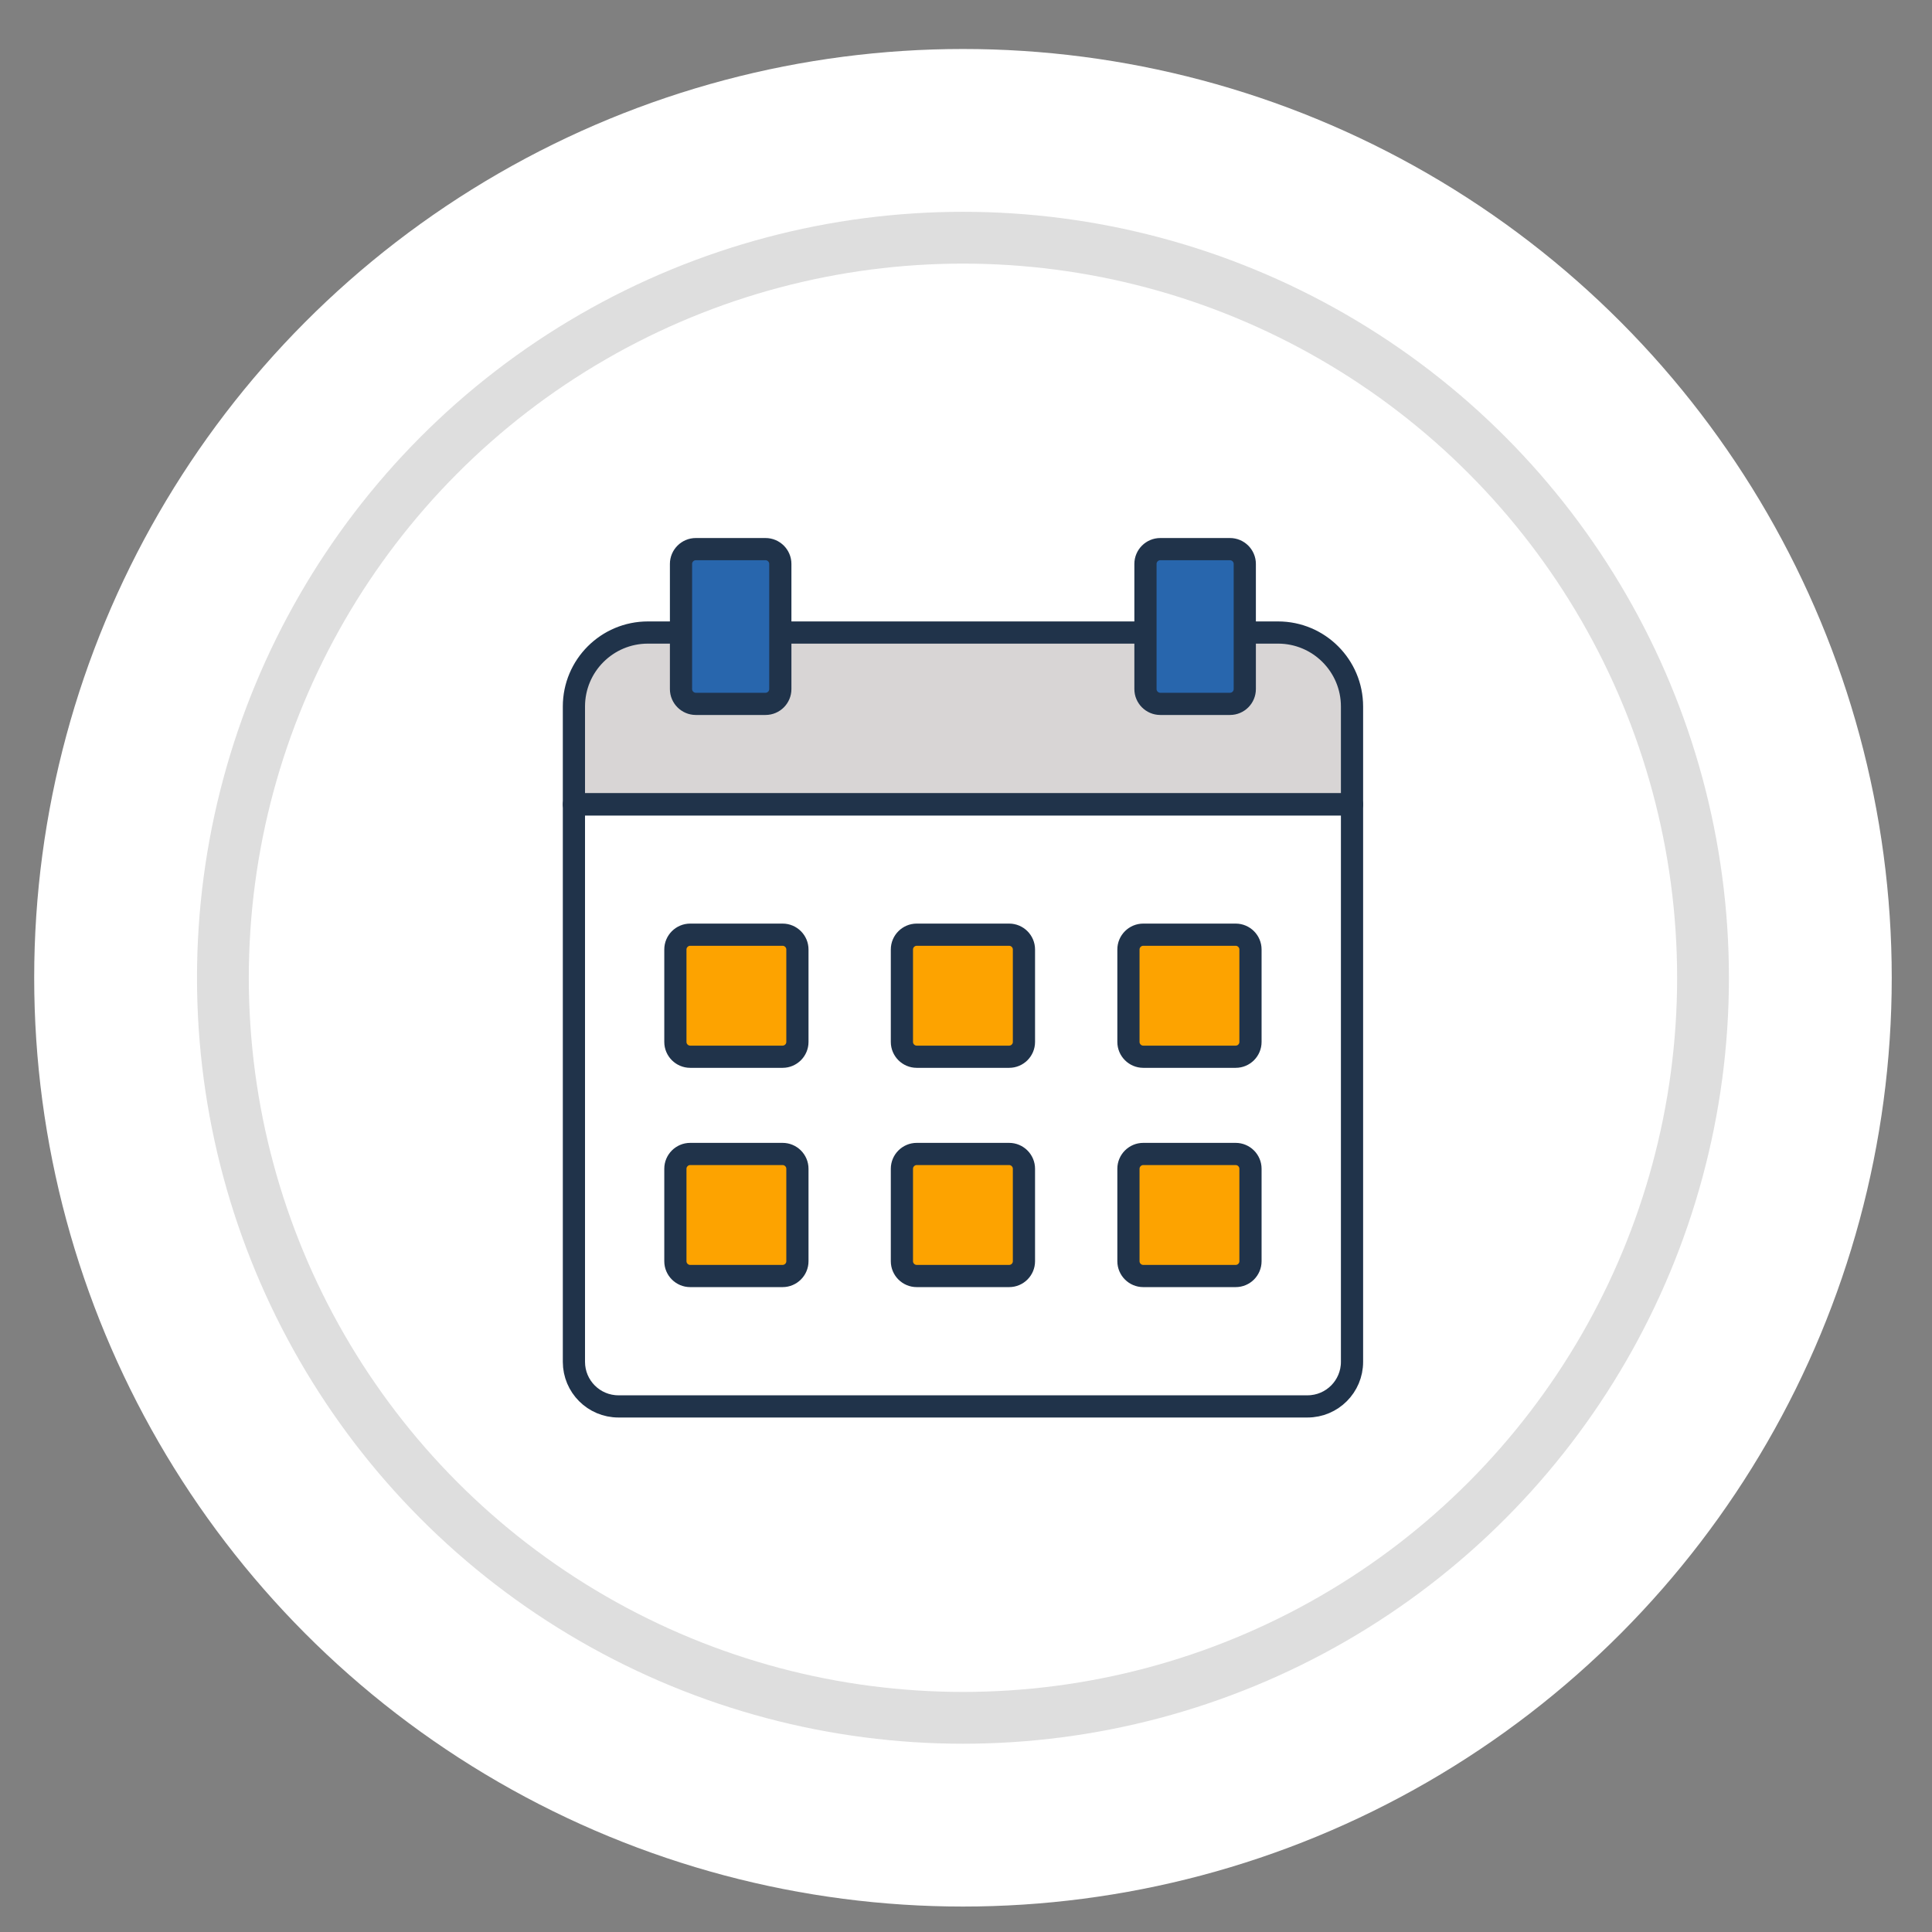
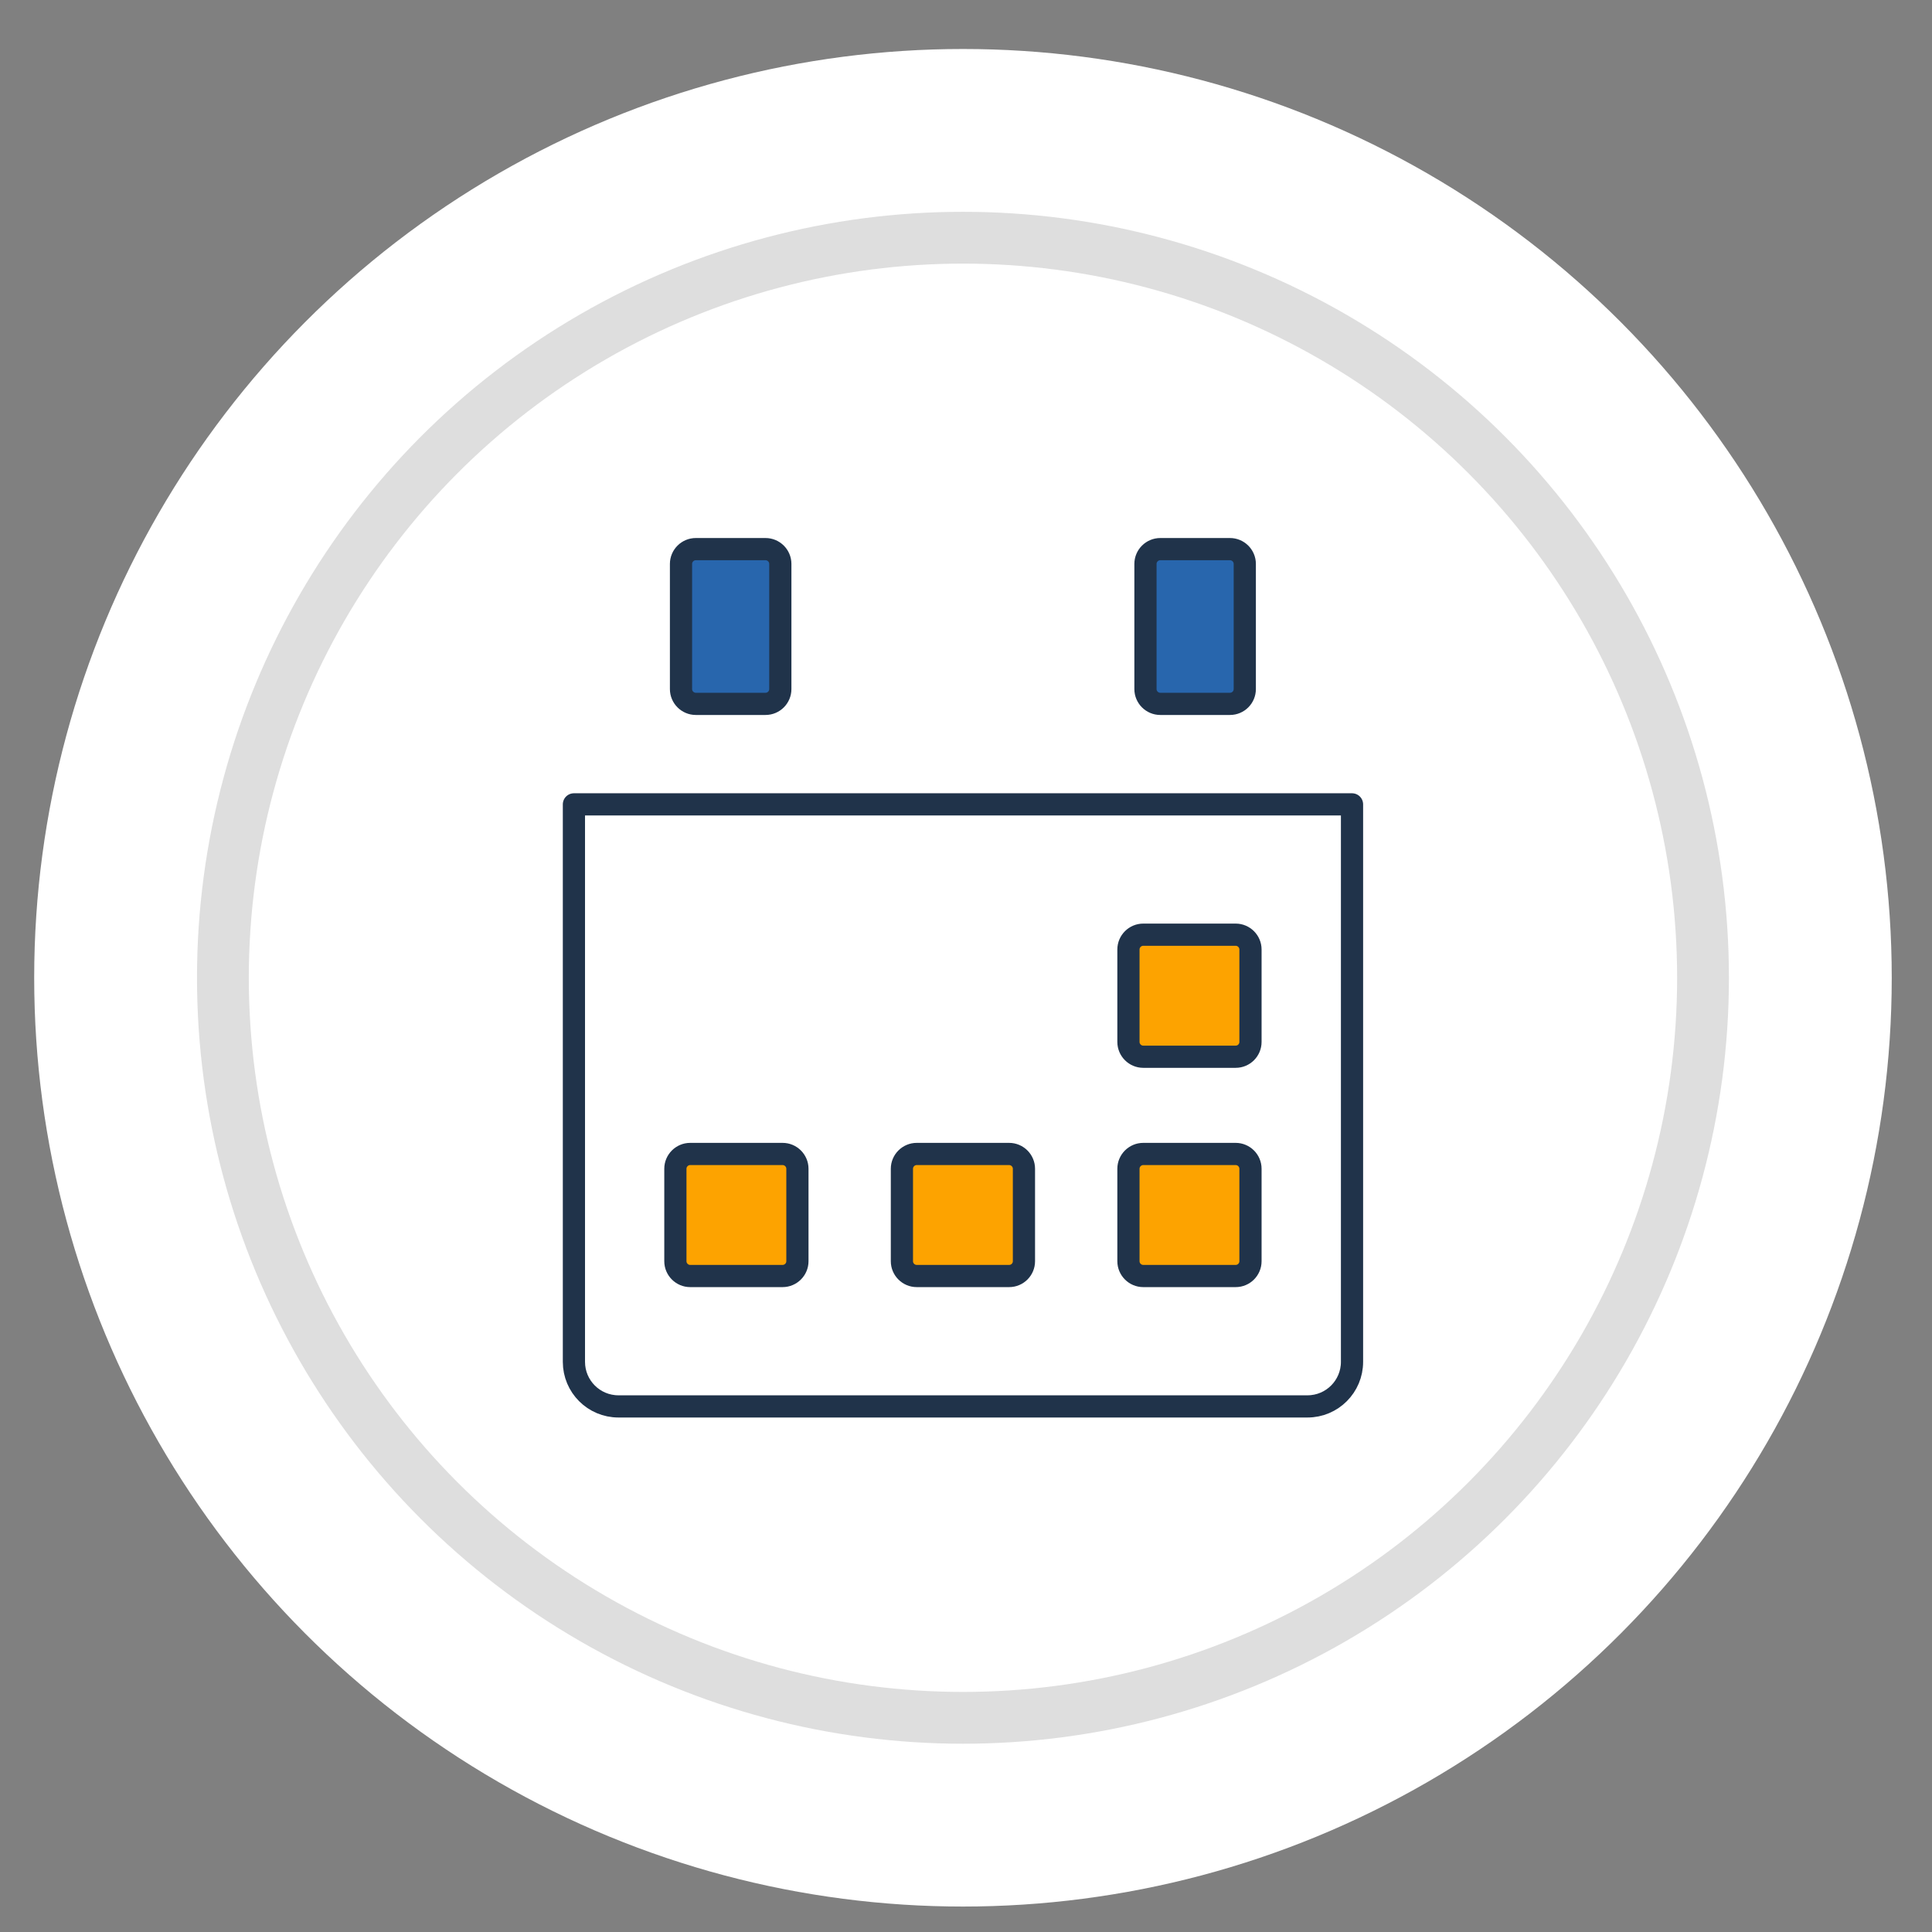
<svg xmlns="http://www.w3.org/2000/svg" version="1.1" id="Camada_1" x="0px" y="0px" viewBox="0 0 261.06 261.06" style="enable-background:new 0 0 261.06 261.06;" xml:space="preserve">
  <rect x="0" y="0" width="261.06" height="261.06" fill="#808080" stroke="none" />
  <style type="text/css">
	.st0{fill:#FFFFFF;}
	.st1{fill:#282826;}
	.st2{fill:none;stroke:#20334A;stroke-width:3;stroke-linecap:round;stroke-linejoin:round;stroke-miterlimit:10;}
	.st3{fill:#AAB5C7;}
	.st4{fill:none;stroke:#20334A;stroke-width:3;stroke-linecap:round;stroke-linejoin:round;}
	.st5{fill:#FFFFFF;stroke:#DEDEDE;stroke-width:7;stroke-linecap:round;stroke-linejoin:round;stroke-miterlimit:10;}
	.st6{fill:#D8D5D5;}
	.st7{fill:#2866AD;}
	.st8{fill:#FDA300;}
	.st9{fill:#6DCDD9;}
	.st10{fill:#F95000;}
	.st11{fill:#D8D5D5;stroke:#20334A;stroke-width:3;stroke-linecap:round;stroke-linejoin:round;stroke-miterlimit:10;}
	.st12{fill:#FFFFFF;stroke:#20334A;stroke-width:3;stroke-linecap:round;stroke-linejoin:round;stroke-miterlimit:10;}
	.st13{fill:#FDA300;stroke:#20334A;stroke-width:3;stroke-linecap:round;stroke-linejoin:round;stroke-miterlimit:10;}
	.st14{fill:#2866AD;stroke:#20334A;stroke-width:3;stroke-linecap:round;stroke-linejoin:round;}
	.st15{fill:#F1A019;}
	.st16{fill:#20334A;}
	.st17{fill:#F3F0F0;}
	.st18{fill:#F5A015;}
	.st19{fill:#72C6D3;}
	.st20{fill:#E8521A;stroke:#20334A;stroke-width:3;stroke-miterlimit:10;}
	.st21{fill:#04A239;stroke:#20334A;stroke-width:3;stroke-linecap:round;stroke-linejoin:round;stroke-miterlimit:10;}
	.st22{fill:none;stroke:#20334A;stroke-width:3;stroke-linecap:round;stroke-miterlimit:10;}
	.st23{fill:none;stroke:#20334A;stroke-width:3;stroke-miterlimit:10;}
	.st24{fill:#FDB128;}
	.st25{fill:none;stroke:#1F344B;stroke-width:3;stroke-miterlimit:10;}
	.st26{fill:#6DCDD9;stroke:#20334A;stroke-width:3;stroke-linecap:round;stroke-linejoin:round;stroke-miterlimit:10;}
	.st27{fill:#F95000;stroke:#20334A;stroke-width:3;stroke-linecap:round;stroke-linejoin:round;stroke-miterlimit:10;}
	.st28{fill:#A7CCC3;}
	.st29{fill:#AAB5C7;stroke:#20334A;stroke-width:3;stroke-linecap:round;stroke-miterlimit:10;}
	.st30{fill:#22B573;stroke:#1D9660;stroke-width:3;stroke-miterlimit:10;}
</style>
  <circle class="st0" cx="130.12" cy="132.12" r="125.5" />
  <circle class="st5" cx="130.12" cy="132.12" r="100" />
  <g>
-     <path class="st11" d="M182.69,95.47v13.22H77.55V95.47c0-5.52,4.47-10,10-10h85.14C178.22,85.47,182.69,89.95,182.69,95.47z" />
    <path class="st2" d="M182.69,108.69v75.33c0,3.32-2.69,6.02-6.02,6.02h-93.1c-3.33,0-6.02-2.7-6.02-6.02v-75.33H182.69z" />
    <g>
      <g>
-         <path class="st13" d="M105.75,142.79H93.26c-1.1,0-2-0.9-2-2V128.3c0-1.1,0.9-2,2-2h12.49c1.1,0,2,0.9,2,2v12.49     C107.75,141.89,106.85,142.79,105.75,142.79z" />
-         <path class="st13" d="M136.36,142.79h-12.49c-1.1,0-2-0.9-2-2V128.3c0-1.1,0.9-2,2-2h12.49c1.1,0,2,0.9,2,2v12.49     C138.36,141.89,137.47,142.79,136.36,142.79z" />
        <path class="st13" d="M166.97,142.79h-12.49c-1.1,0-2-0.9-2-2V128.3c0-1.1,0.9-2,2-2h12.49c1.1,0,2,0.9,2,2v12.49     C168.97,141.89,168.08,142.79,166.97,142.79z" />
      </g>
      <g>
        <path class="st13" d="M105.75,172.42H93.26c-1.1,0-2-0.9-2-2v-12.49c0-1.1,0.9-2,2-2h12.49c1.1,0,2,0.9,2,2v12.49     C107.75,171.52,106.85,172.42,105.75,172.42z" />
        <path class="st13" d="M136.36,172.42h-12.49c-1.1,0-2-0.9-2-2v-12.49c0-1.1,0.9-2,2-2h12.49c1.1,0,2,0.9,2,2v12.49     C138.36,171.52,137.47,172.42,136.36,172.42z" />
        <path class="st13" d="M166.97,172.42h-12.49c-1.1,0-2-0.9-2-2v-12.49c0-1.1,0.9-2,2-2h12.49c1.1,0,2,0.9,2,2v12.49     C168.97,171.52,168.08,172.42,166.97,172.42z" />
      </g>
    </g>
    <g>
      <path class="st14" d="M103.44,95.11h-9.42c-1.1,0-2-0.9-2-2V76.2c0-1.1,0.9-2,2-2h9.42c1.1,0,2,0.9,2,2v16.91    C105.44,94.21,104.55,95.11,103.44,95.11z" />
      <path class="st14" d="M166.2,95.11h-9.42c-1.1,0-2-0.9-2-2V76.2c0-1.1,0.9-2,2-2h9.42c1.1,0,2,0.9,2,2v16.91    C168.2,94.21,167.31,95.11,166.2,95.11z" />
    </g>
  </g>
</svg>